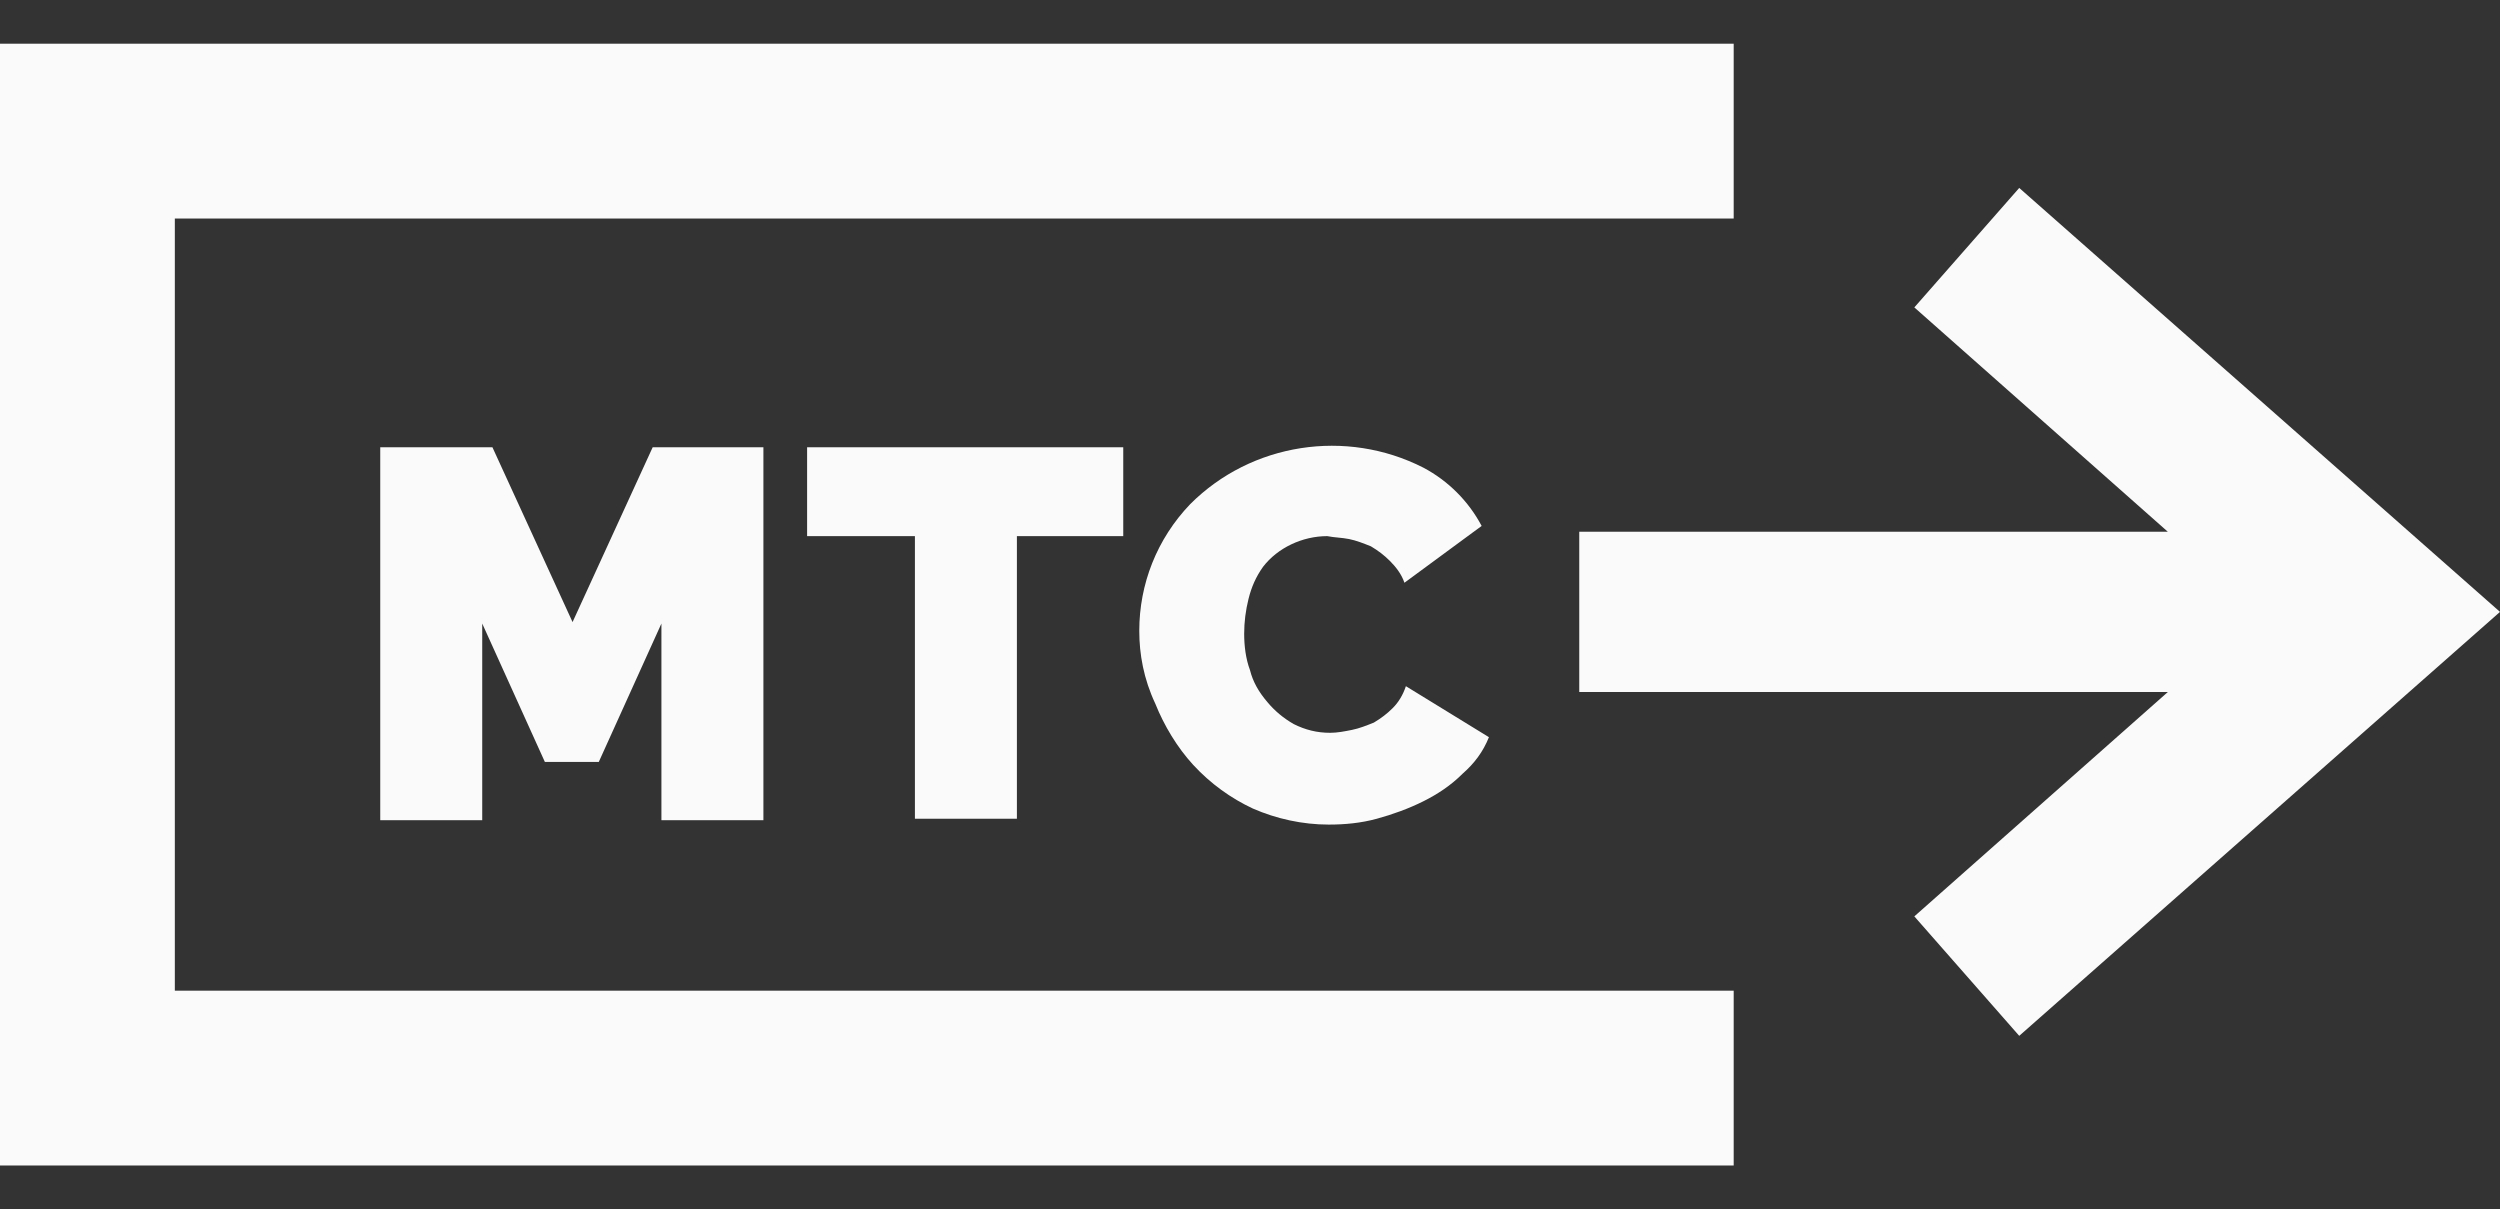
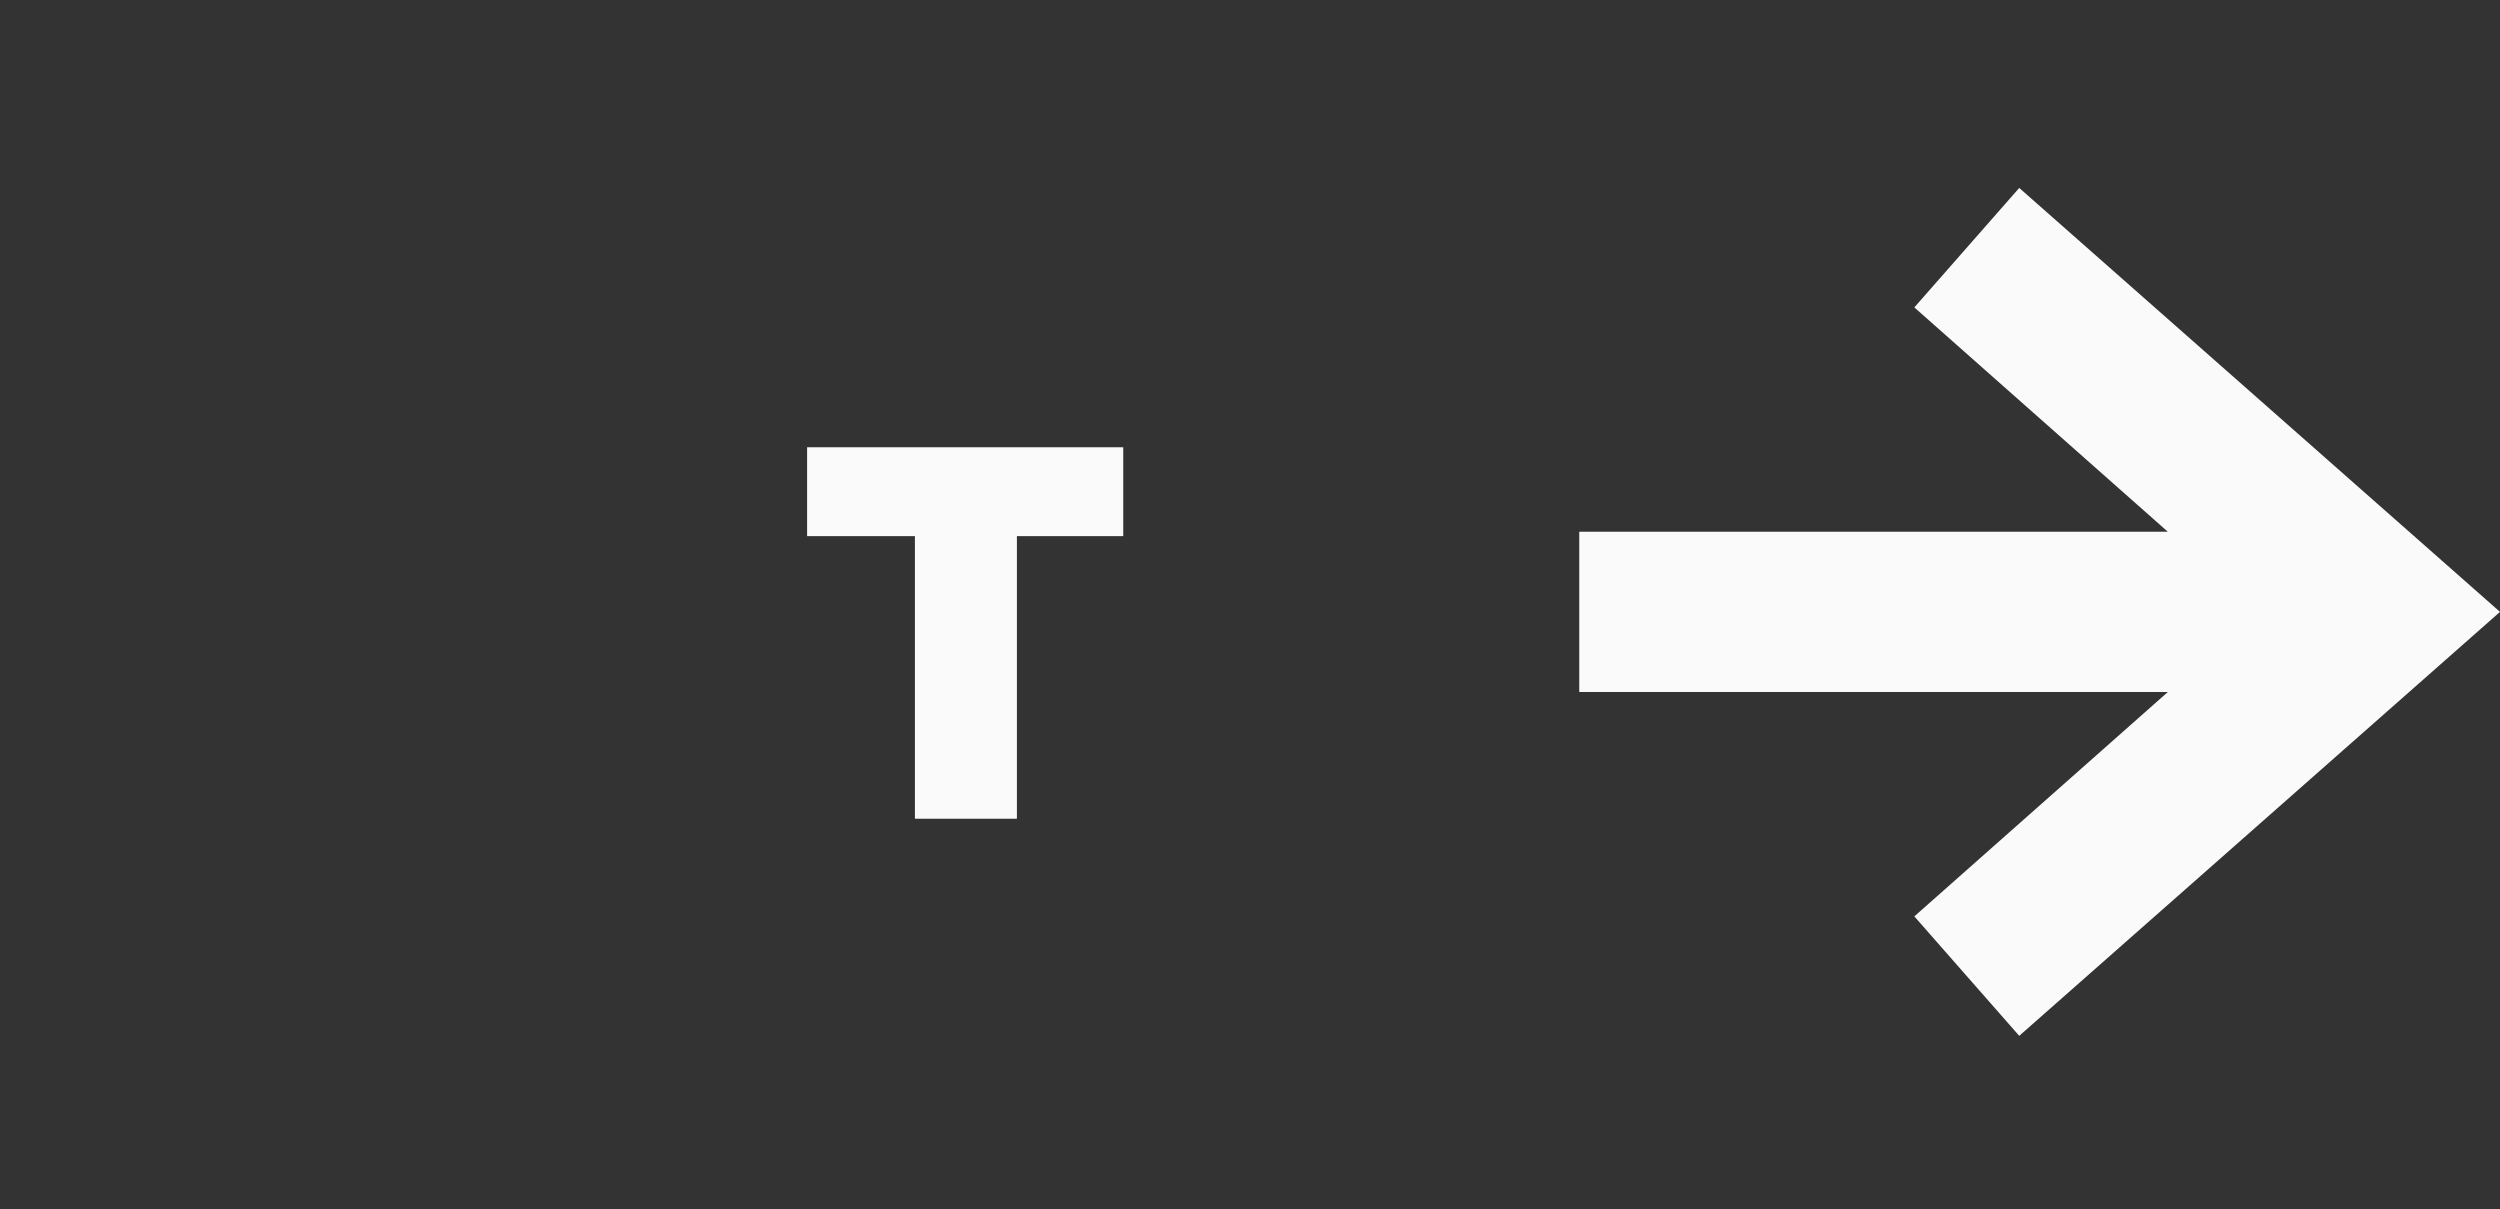
<svg xmlns="http://www.w3.org/2000/svg" version="1.1" id="logo-small" x="0px" y="0px" viewBox="0 0 171.6 83" style="enable-background:new 0 0 171.6 83;" xml:space="preserve">
  <rect x="0" y="0" width="171.6" height="83" fill="#333333" stroke="none" />
  <style type="text/css">
	.st0{fill:#FAFAFA;}
</style>
  <title>mtc-logo-small</title>
  <g id="box">
-     <polygon class="st0" points="119,80 0,80 0,3 119,3 119,15 12,15 12,68 119,68  " />
-   </g>
+     </g>
  <polygon id="arrow" class="st0" points="138.6,12.9 131.4,21.1 148.8,36.5 108.4,36.5 108.4,47.5 148.8,47.5 131.4,62.9 138.6,71.1   171.6,42 " />
  <g id="mtc">
-     <path class="st0" d="M45.4,56.3V42.8l-4.3,9.5h-3.7l-4.3-9.5v13.5h-7V30.7h7.7l5.5,12l5.5-12h7.6v25.6   C52.4,56.3,45.4,56.3,45.4,56.3z" />
    <path class="st0" d="M77.1,36.8h-7.3v19.4h-7V36.8h-7.4v-6.1h21.7C77.1,30.7,77.1,36.8,77.1,36.8z" />
-     <path class="st0" d="M78.2,43.3c0-3.2,1.2-6.3,3.5-8.7c4.2-4.2,10.7-5.2,16-2.5c1.7,0.9,3.1,2.3,4,4L96.4,40   c-0.2-0.6-0.6-1.1-1-1.5s-0.8-0.7-1.3-1c-0.5-0.2-1-0.4-1.5-0.5s-1-0.1-1.5-0.2c-1.7,0-3.4,0.8-4.4,2.1c-0.5,0.7-0.8,1.4-1,2.2   s-0.3,1.6-0.3,2.4c0,0.8,0.1,1.7,0.4,2.5c0.2,0.8,0.6,1.5,1.2,2.2c0.5,0.6,1.1,1.1,1.8,1.5c0.8,0.4,1.6,0.6,2.5,0.6   c0.5,0,1-0.1,1.5-0.2c0.5-0.1,1-0.3,1.5-0.5c0.5-0.3,0.9-0.6,1.3-1s0.7-0.9,0.9-1.5l5.7,3.5c-0.4,1-1,1.8-1.8,2.5   c-0.8,0.8-1.7,1.4-2.7,1.9s-2.1,0.9-3.2,1.2s-2.2,0.4-3.3,0.4c-1.8,0-3.6-0.4-5.2-1.1c-1.5-0.7-2.9-1.7-4.1-3   c-1.1-1.2-2-2.7-2.6-4.2C78.5,46.6,78.2,44.9,78.2,43.3z" />
  </g>
</svg>